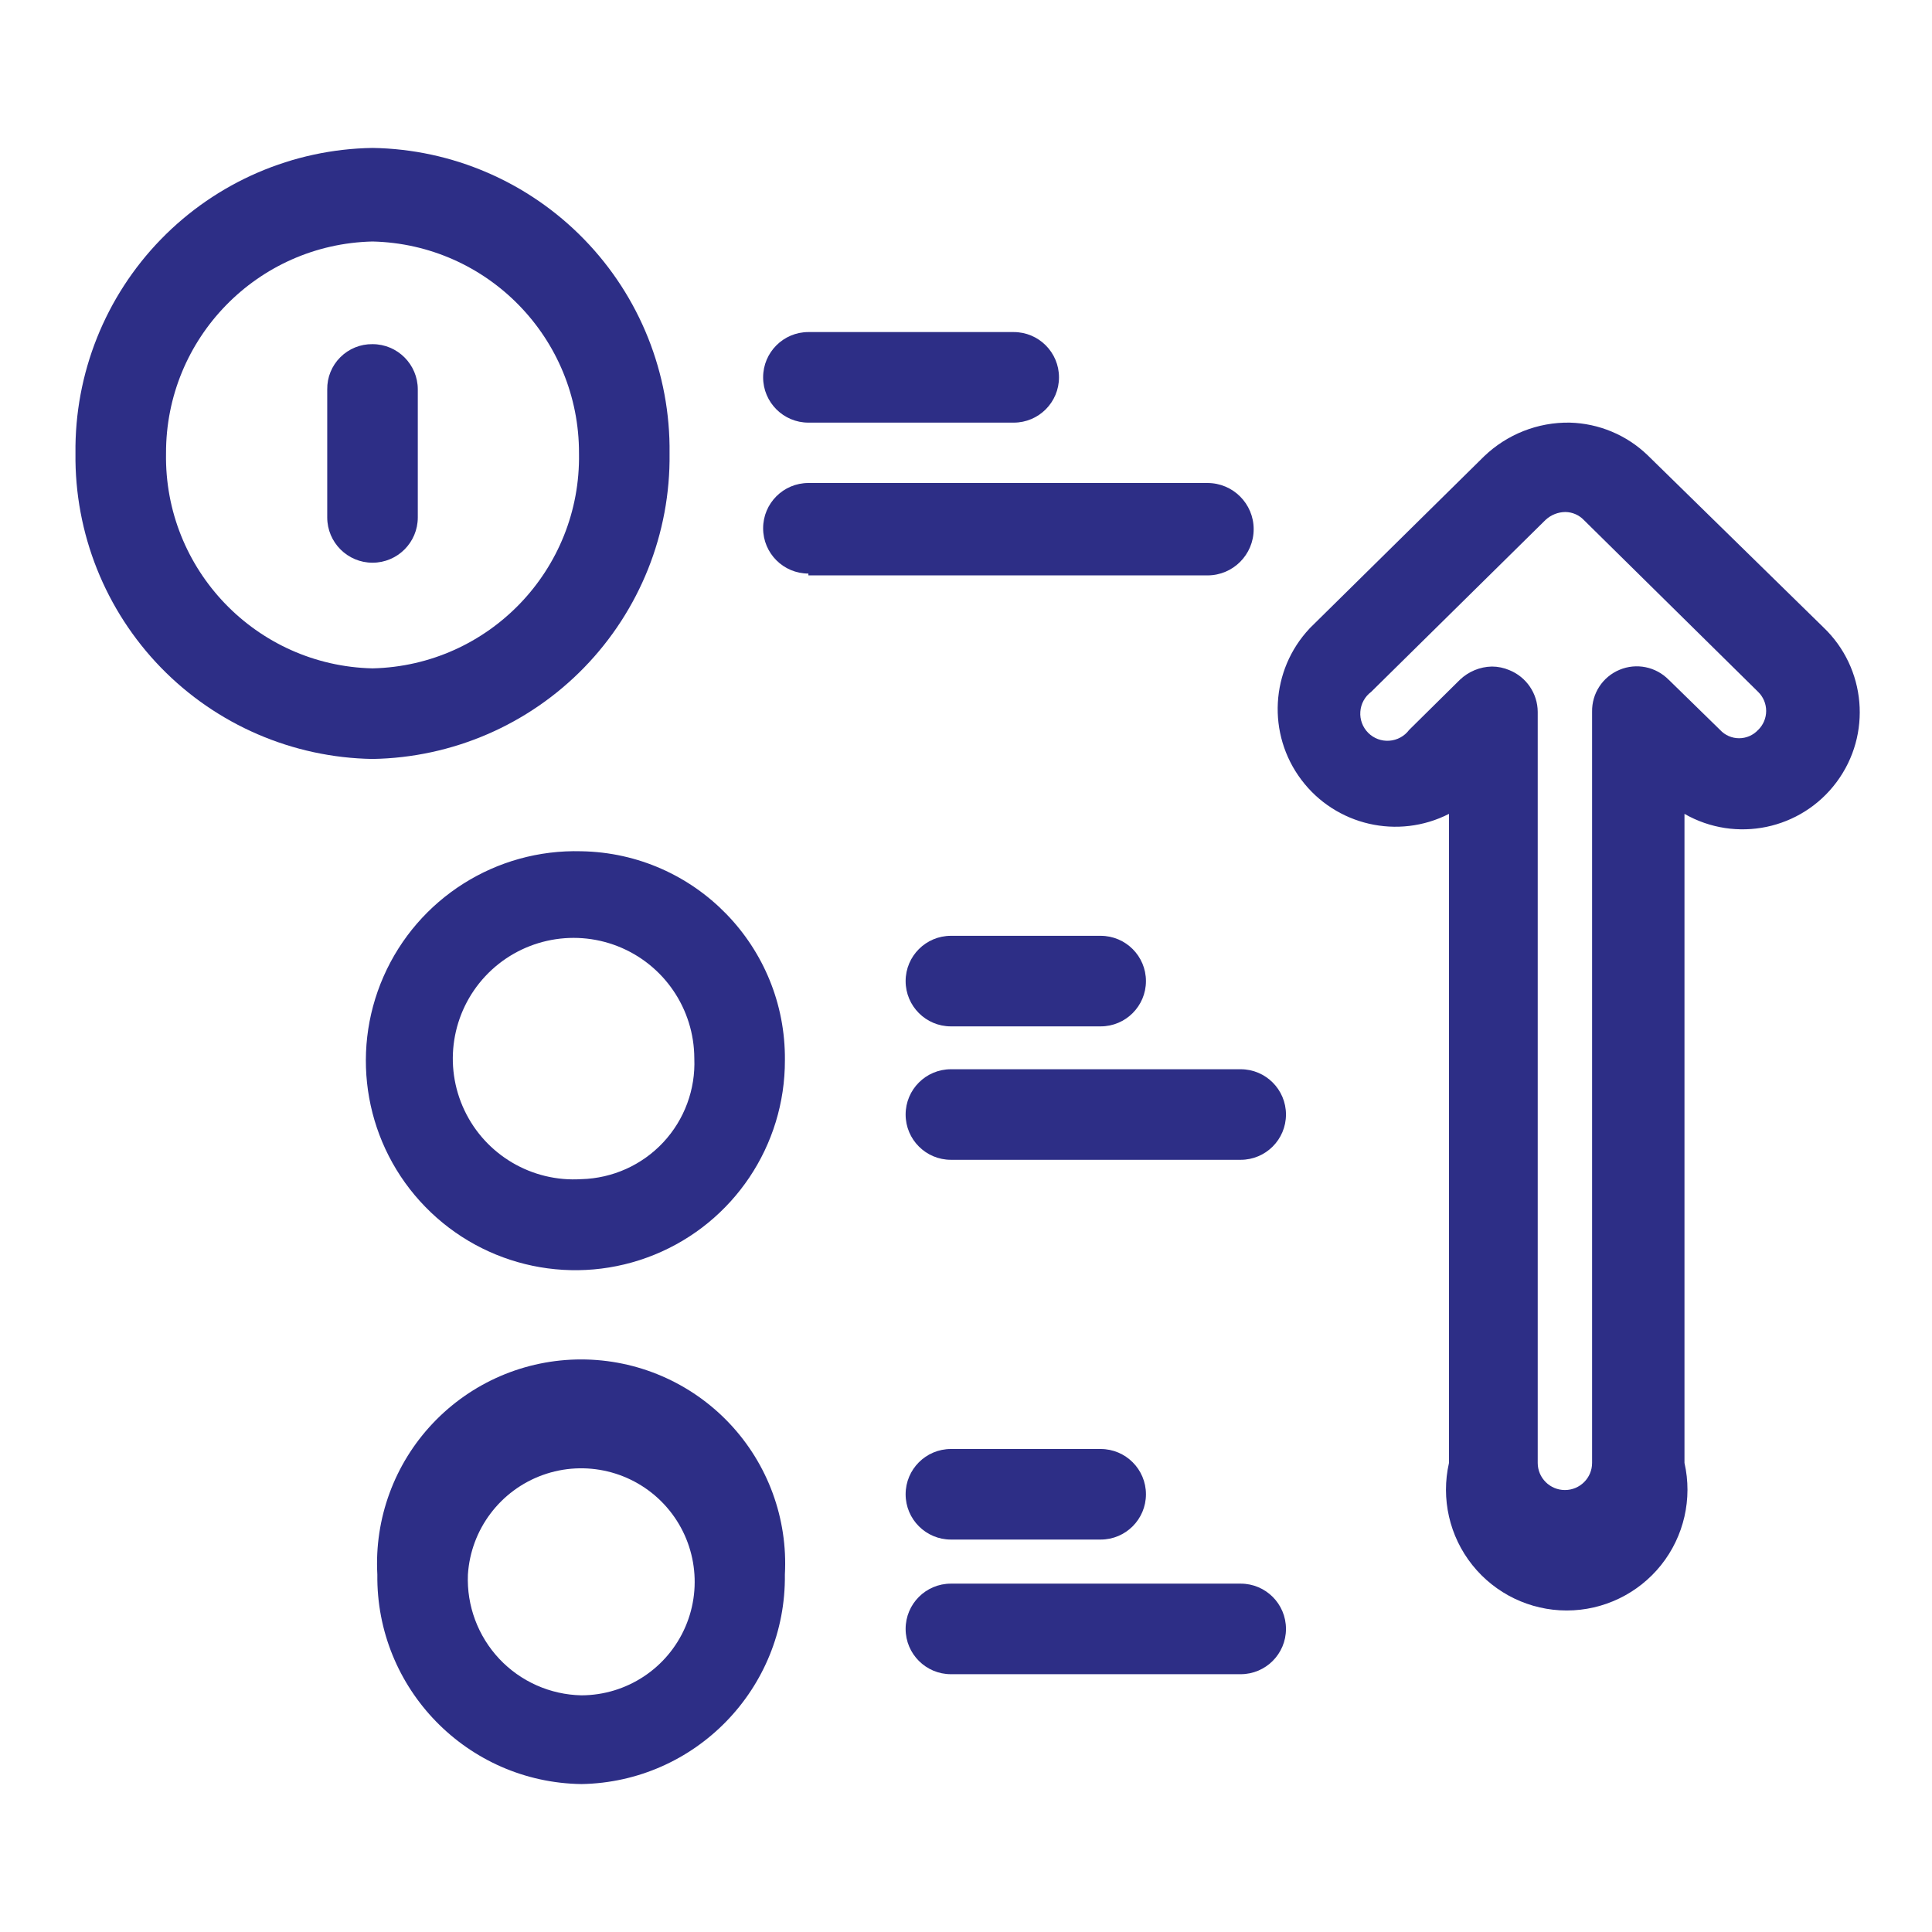
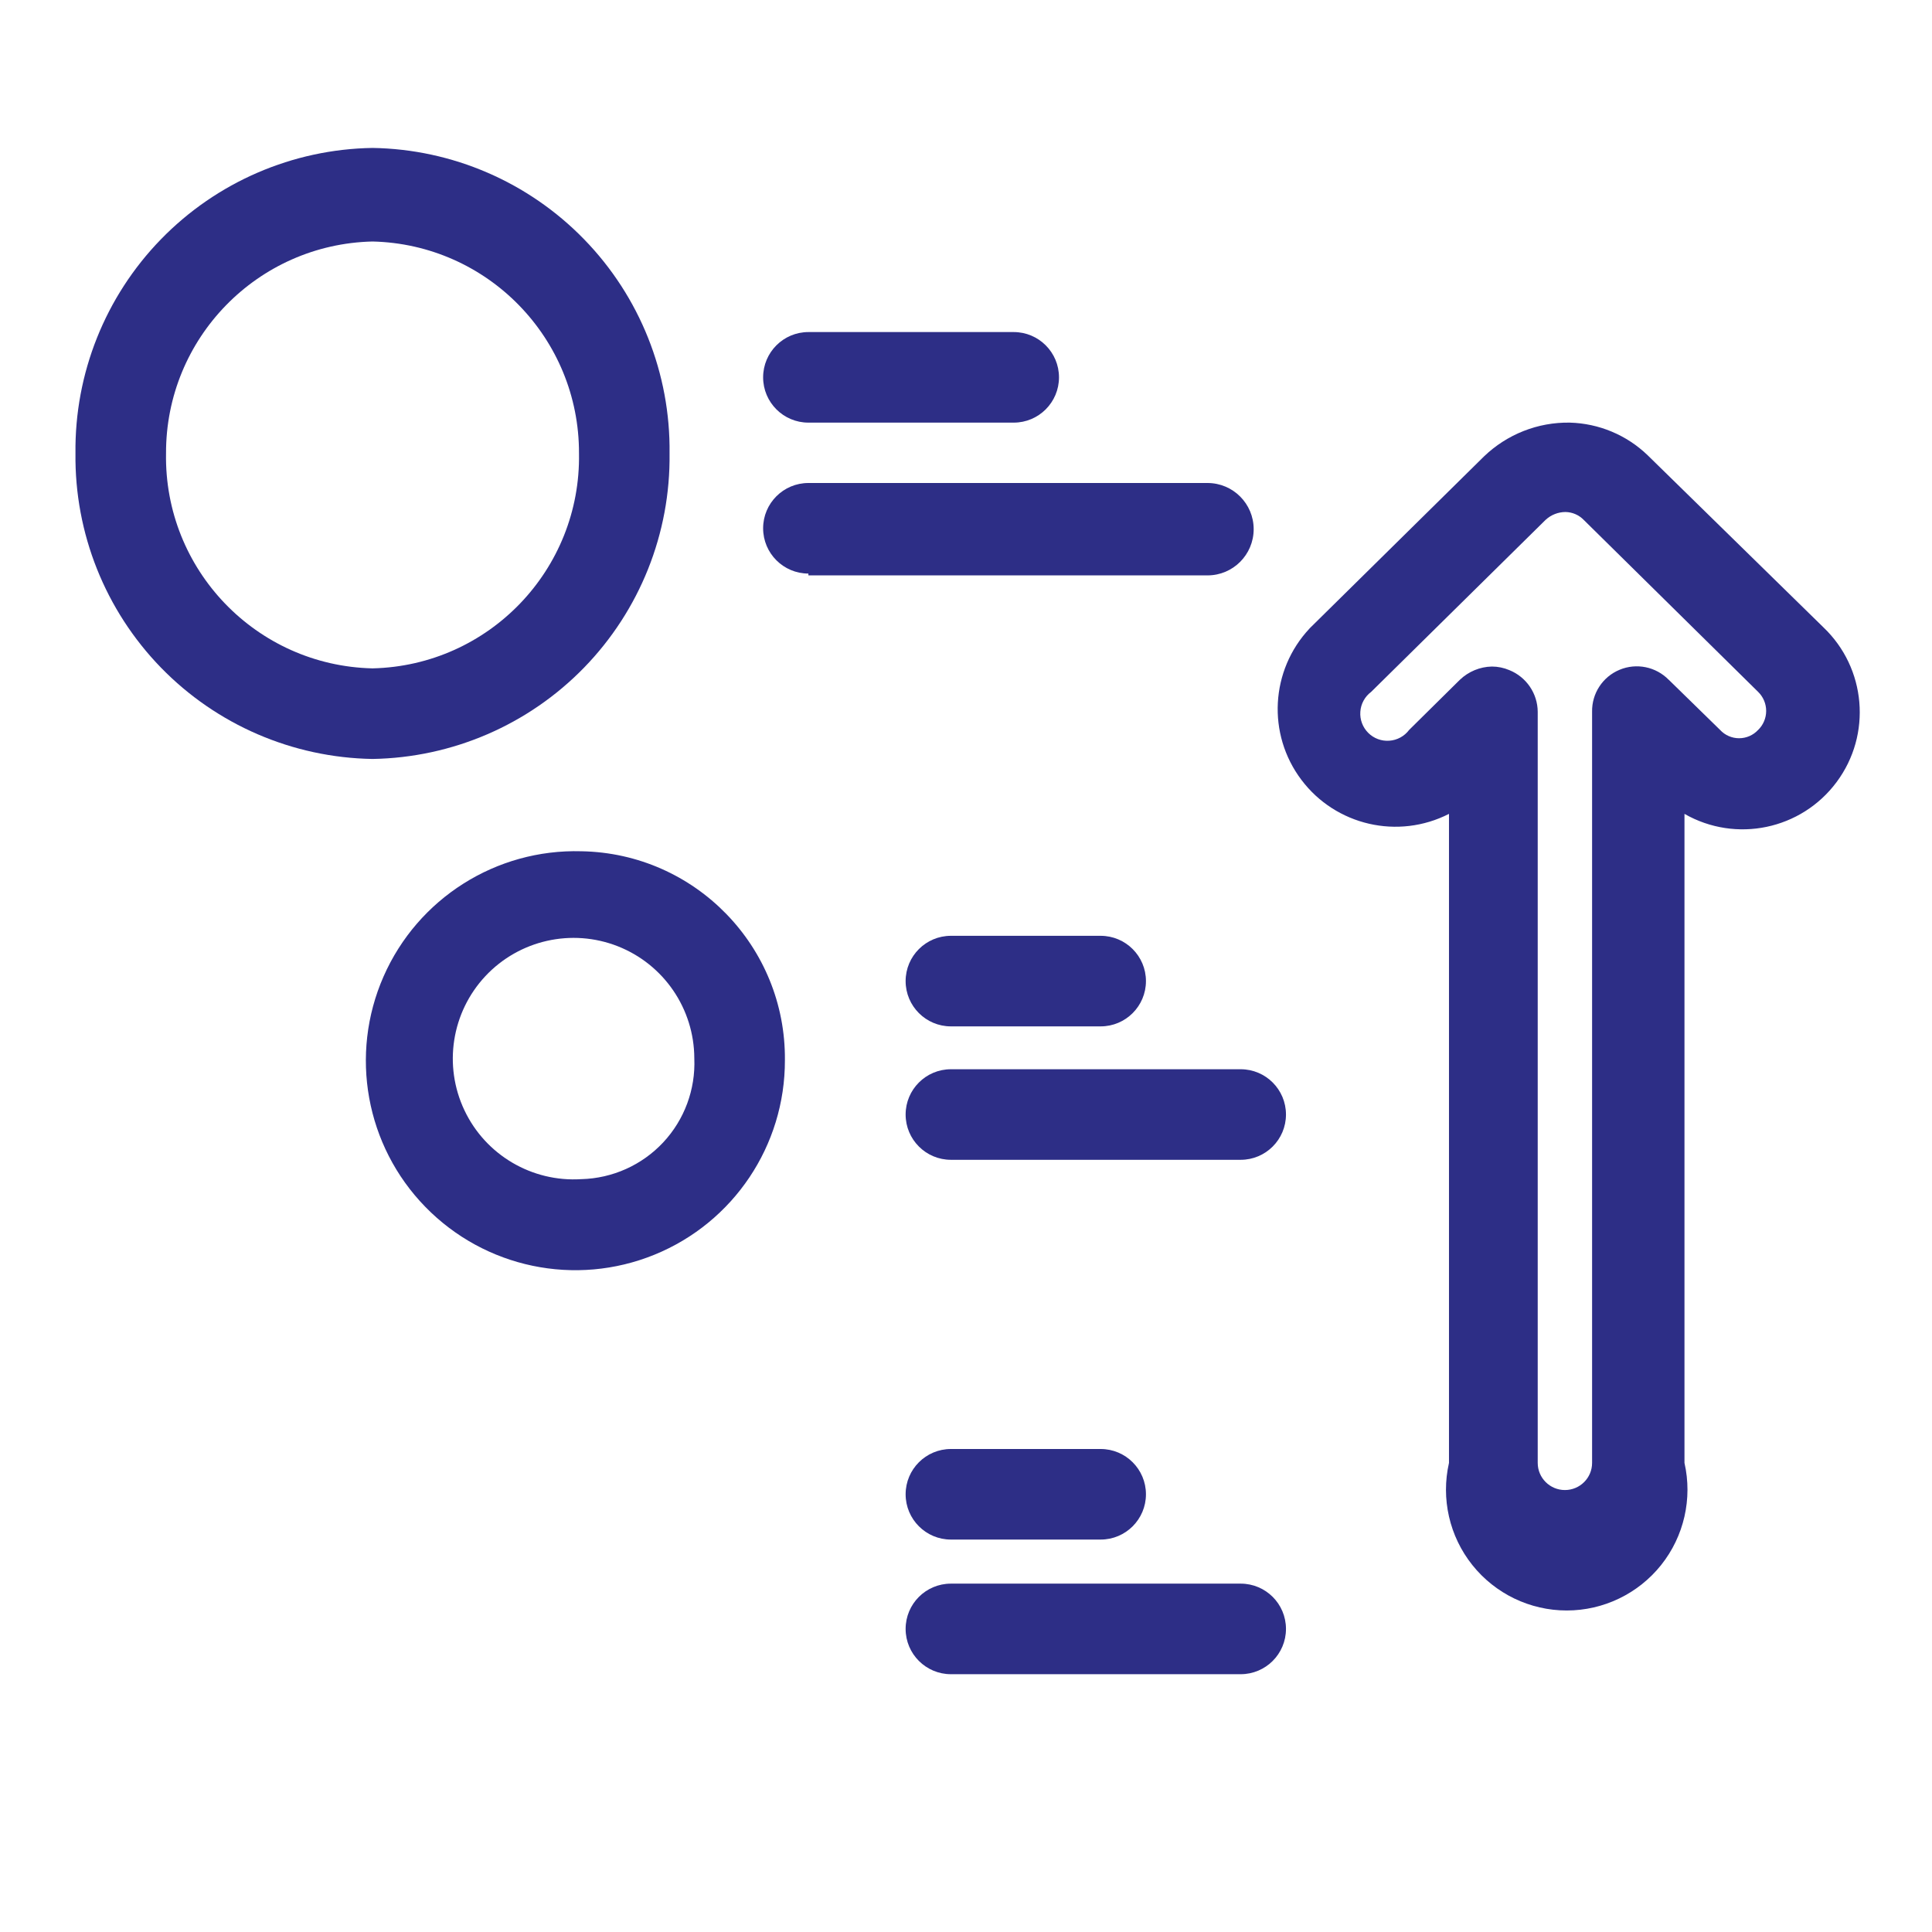
<svg xmlns="http://www.w3.org/2000/svg" width="128pt" height="128pt" version="1.1" viewBox="0 0 128 128">
  <path d="m24.68 9.801c-5.289 0.082-10.332 2.262-14.02 6.055s-5.723 8.895-5.66 14.184c-0.062 5.293 1.973 10.391 5.66 14.188 3.688 3.793 8.73 5.969 14.02 6.055 5.289-0.086 10.332-2.262 14.02-6.055 3.691-3.797 5.727-8.895 5.66-14.188 0.066-5.289-1.969-10.391-5.66-14.184-3.688-3.793-8.73-5.973-14.02-6.055zm0 34.48c-7.699-0.176-13.812-6.539-13.68-14.242-0.023-7.625 6.059-13.863 13.68-14.039 7.621 0.176 13.703 6.414 13.68 14.039 0.133 7.703-5.977 14.066-13.68 14.242z" fill="#2d2e86" />
  <path d="m38.52 56.398c-5.652-0.16-10.836 3.121-13.109 8.297-2.273 5.176-1.18 11.215 2.766 15.262 3.945 4.051 9.953 5.305 15.188 3.168 5.234-2.133 8.652-7.231 8.637-12.887 0.066-7.531-5.949-13.707-13.48-13.84zm0 21.719v0.004c-3.273 0.211-6.348-1.598-7.75-4.562-1.406-2.965-0.855-6.488 1.387-8.887 2.242-2.394 5.719-3.18 8.773-1.98 3.055 1.203 5.062 4.148 5.07 7.43 0.086 2.055-0.656 4.062-2.062 5.566s-3.359 2.379-5.418 2.434z" fill="#2d2e86" />
-   <path d="m52 104.32c0.203-3.707-1.129-7.336-3.684-10.031-2.555-2.695-6.102-4.223-9.816-4.223s-7.262 1.527-9.816 4.223c-2.555 2.695-3.887 6.324-3.684 10.031-0.09 7.562 5.957 13.77 13.52 13.879 7.547-0.129 13.57-6.332 13.48-13.879zm-21 0c0.191-2.992 2.141-5.582 4.961-6.598 2.816-1.012 5.969-0.258 8.023 1.926 2.051 2.184 2.613 5.379 1.426 8.129-1.188 2.754-3.894 4.535-6.891 4.543-2.066-0.043-4.027-0.914-5.441-2.418-1.414-1.508-2.164-3.519-2.078-5.582z" fill="#2d2e86" />
  <path d="m53.559 28h13.602c1.656 0 3-1.344 3-3s-1.344-3-3-3h-13.602c-1.656 0-3 1.344-3 3s1.344 3 3 3z" fill="#2d2e86" />
  <path d="m53.559 38.121h26.441c1.691 0 3.059-1.371 3.059-3.062 0-1.688-1.367-3.059-3.059-3.059h-26.441c-1.656 0-3 1.344-3 3s1.344 3 3 3z" fill="#2d2e86" />
  <path d="m63 68h9.922c1.656 0 3-1.344 3-3s-1.344-3-3-3h-9.922c-1.656 0-3 1.344-3 3s1.344 3 3 3z" fill="#2d2e86" />
  <path d="m82.199 70.84h-19.199c-1.656 0-3 1.344-3 3s1.344 3 3 3h19.199c1.656 0 3-1.344 3-3s-1.344-3-3-3z" fill="#2d2e86" />
  <path d="m63 102h9.922c1.656 0 3-1.344 3-3s-1.344-3-3-3h-9.922c-1.656 0-3 1.344-3 3s1.344 3 3 3z" fill="#2d2e86" />
  <path d="m63 110.92h19.199c1.656 0 3-1.344 3-3 0-1.66-1.344-3-3-3h-19.199c-1.656 0-3 1.34-3 3 0 1.656 1.344 3 3 3z" fill="#2d2e86" />
  <path d="m109.16 30.16c-1.391-1.34-3.231-2.109-5.16-2.16-2.113-0.035-4.156 0.773-5.68 2.238l-11.559 11.398v0.004c-2.594 2.766-2.824 6.996-0.543 10.023 2.277 3.027 6.406 3.981 9.781 2.258v43c-0.539 2.371 0.027 4.863 1.547 6.766 1.516 1.902 3.82 3.012 6.254 3.012 2.434 0 4.734-1.109 6.254-3.012 1.516-1.902 2.086-4.394 1.547-6.766v-43c3.406 1.949 7.734 1.047 10.078-2.106 2.344-3.148 1.965-7.551-0.879-10.258zm7.32 18.199c-0.324 0.352-0.781 0.551-1.262 0.551-0.477 0-0.934-0.199-1.258-0.551l-3.398-3.32h-0.004c-0.848-0.867-2.137-1.133-3.258-0.664-1.121 0.465-1.844 1.57-1.82 2.785v49.762c0 0.992-0.805 1.797-1.801 1.797-0.992 0-1.801-0.805-1.801-1.797v-49.762c-0.008-1.215-0.75-2.305-1.879-2.762-0.367-0.156-0.762-0.238-1.16-0.238-0.793 0.016-1.547 0.332-2.121 0.879l-3.359 3.32c-0.312 0.418-0.793 0.68-1.312 0.715-0.52 0.039-1.031-0.152-1.398-0.52-0.371-0.371-0.562-0.883-0.523-1.402 0.035-0.52 0.297-1 0.715-1.312l11.559-11.398c0.359-0.332 0.832-0.52 1.32-0.52 0.453 0.008 0.887 0.195 1.203 0.52l11.559 11.398c0.34 0.332 0.531 0.785 0.531 1.262 0 0.473-0.191 0.926-0.531 1.258z" fill="#2d2e86" />
-   <path d="m24.68 22.801c-0.797-0.012-1.566 0.301-2.133 0.867-0.566 0.562-0.879 1.332-0.867 2.133v8.48c0 1.656 1.344 3 3 3s3-1.344 3-3v-8.48c0-1.656-1.344-3-3-3z" fill="#2d2e86" />
</svg>